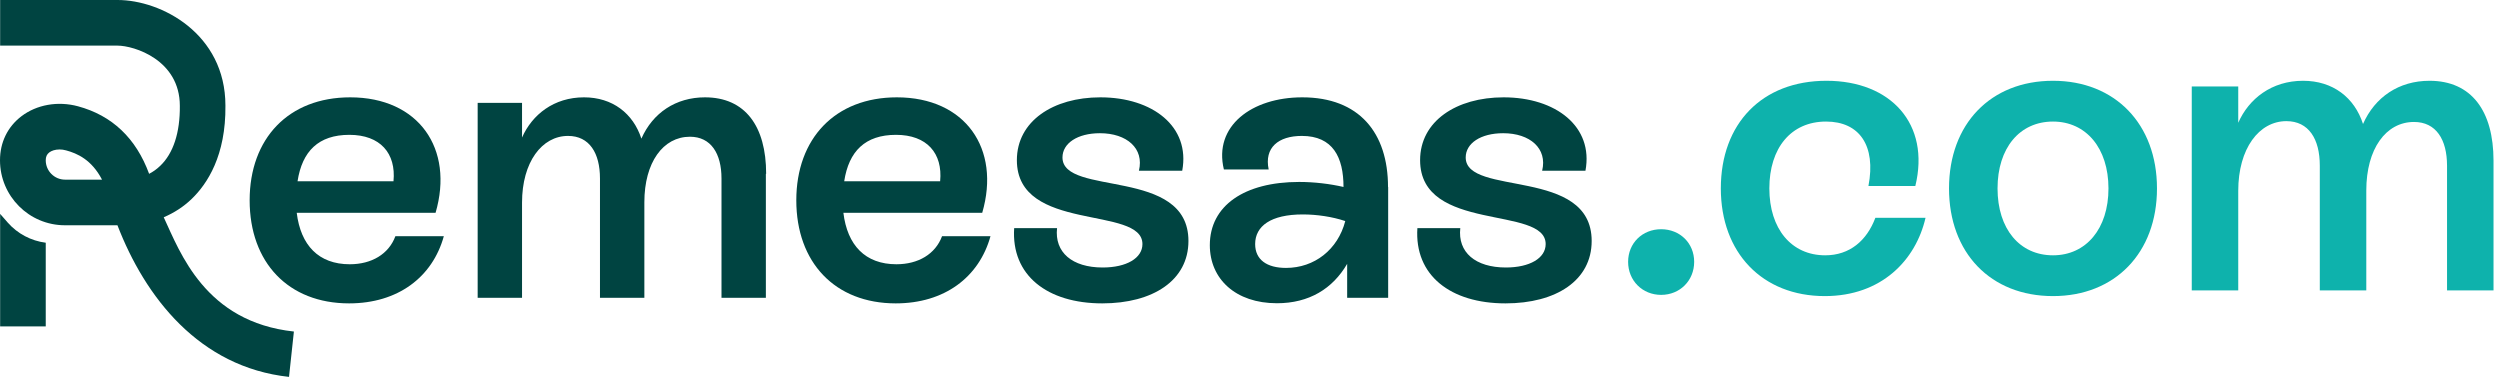
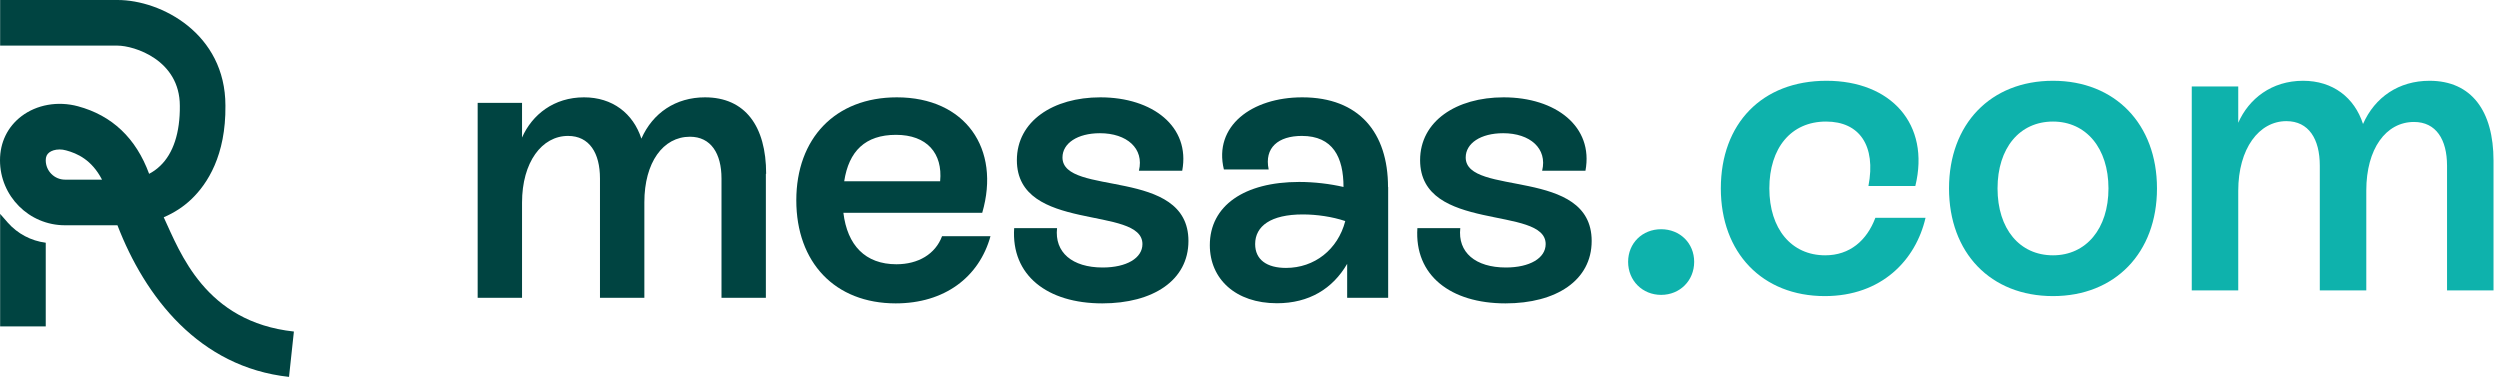
<svg xmlns="http://www.w3.org/2000/svg" width="199" height="30" viewBox="0 0 199 30" fill="none">
-   <path d="M35.328 18.804C34.423 22.069 31.666 24.149 27.789 24.149C22.942 24.149 19.872 20.884 19.872 15.948C19.872 11.013 22.974 7.748 27.875 7.748C33.336 7.748 36.158 11.843 34.671 16.94H23.62C23.933 19.515 25.354 21.035 27.843 21.035C29.577 21.035 30.945 20.227 31.472 18.804H35.318H35.328ZM23.685 14.429H31.322C31.537 12.198 30.266 10.733 27.81 10.733C25.354 10.733 24.051 12.037 23.685 14.429Z" fill="#004441" />
  <path d="M60.963 13.836V23.707H57.431V14.203C57.431 12.22 56.59 10.884 54.921 10.884C52.778 10.884 51.291 12.931 51.291 16.099V23.707H47.758V14.203C47.758 12.188 46.918 10.819 45.216 10.819C43.138 10.819 41.554 12.899 41.554 16.132V23.707H38.022V8.19H41.554V10.948C42.362 9.117 44.096 7.748 46.487 7.748C48.749 7.748 50.397 9.02 51.054 11.035C51.959 8.987 53.79 7.748 56.117 7.748C59.316 7.748 60.985 10.043 60.985 13.836H60.963Z" fill="#004441" />
  <path d="M78.842 18.804C77.937 22.069 75.18 24.149 71.302 24.149C66.455 24.149 63.386 20.884 63.386 15.948C63.386 11.013 66.488 7.748 71.388 7.748C76.849 7.748 79.671 11.843 78.185 16.94H67.134C67.446 19.515 68.868 21.035 71.356 21.035C73.09 21.035 74.458 20.227 74.986 18.804H78.831H78.842ZM67.199 14.429H74.835C75.051 12.198 73.78 10.733 71.324 10.733C68.868 10.733 67.565 12.037 67.199 14.429Z" fill="#004441" />
  <path d="M80.728 18.157H84.142C83.927 20.086 85.348 21.293 87.772 21.293C89.668 21.293 90.938 20.55 90.938 19.429C90.938 16.326 80.943 18.556 80.943 12.748C80.943 9.645 83.83 7.748 87.589 7.748C91.746 7.748 94.762 10.076 94.105 13.589H90.658C91.089 11.821 89.7 10.604 87.556 10.604C85.758 10.604 84.573 11.412 84.573 12.533C84.573 15.668 94.6 13.276 94.6 19.181C94.6 22.317 91.779 24.149 87.74 24.149C83.367 24.149 80.48 21.918 80.728 18.157Z" fill="#004441" />
  <path d="M110.498 14.892V23.707H107.234V21.002C106.082 22.985 104.197 24.138 101.644 24.138C98.359 24.138 96.302 22.209 96.302 19.515C96.302 16.38 99.038 14.483 103.411 14.483C104.617 14.483 105.866 14.634 106.943 14.882C106.943 12.522 106.103 10.819 103.626 10.819C101.763 10.819 100.621 11.746 100.987 13.492H97.422C96.582 10.043 99.63 7.748 103.658 7.748C108.193 7.748 110.487 10.571 110.487 14.892H110.498ZM107.083 17.597C106.06 17.252 104.821 17.069 103.701 17.069C101.159 17.069 99.91 17.996 99.91 19.429C99.91 20.668 100.836 21.326 102.366 21.326C104.628 21.326 106.491 19.871 107.083 17.597Z" fill="#004441" />
  <path d="M112.824 18.157H116.239C116.023 20.086 117.445 21.293 119.868 21.293C121.764 21.293 123.035 20.55 123.035 19.429C123.035 16.326 113.04 18.556 113.04 12.748C113.04 9.645 115.926 7.748 119.685 7.748C123.843 7.748 126.859 10.076 126.202 13.589H122.755C123.186 11.821 121.796 10.604 119.653 10.604C117.854 10.604 116.67 11.412 116.67 12.533C116.67 15.668 126.697 13.276 126.697 19.181C126.697 22.317 123.875 24.149 119.836 24.149C115.463 24.149 112.577 21.918 112.824 18.157Z" fill="#004441" />
  <path d="M23.006 30C15.844 29.224 11.546 23.631 9.349 17.931C9.338 17.931 9.328 17.931 9.306 17.931H5.17C2.316 17.931 0 15.614 0 12.759C0 11.336 0.603 10.097 1.702 9.256C2.919 8.33 4.599 8.028 6.204 8.459C8.918 9.192 10.825 10.991 11.87 13.836C12.182 13.675 12.473 13.47 12.753 13.2C13.797 12.209 14.336 10.55 14.315 8.427C14.315 4.763 10.674 3.631 9.349 3.631H0.011V0H9.36C12.828 0 17.944 2.672 17.944 8.405C17.987 12.382 16.501 14.634 15.262 15.83C14.616 16.455 13.862 16.94 13.033 17.295C14.336 20.086 16.318 25.625 23.394 26.39L23.006 30ZM4.739 11.897C4.373 11.897 4.093 12.004 3.921 12.134C3.727 12.284 3.641 12.478 3.641 12.759C3.641 13.61 4.33 14.3 5.181 14.3H8.121C7.292 12.705 6.139 12.209 5.267 11.972C5.084 11.918 4.901 11.897 4.739 11.897Z" fill="#004441" />
  <path d="M3.641 25.98H0.011V17.025L0.614 17.715C1.389 18.599 2.466 19.17 3.641 19.321V25.991V25.98Z" fill="#004441" />
  <path d="M193.388 6.43C196.732 6.43 198.484 8.832 198.484 12.792V23.114H194.784V13.181C194.784 11.104 193.908 9.708 192.155 9.708C189.915 9.708 188.357 11.851 188.357 15.162V23.114H184.656V13.181C184.656 11.072 183.78 9.643 181.995 9.643C179.82 9.643 178.164 11.818 178.164 15.194V23.114H174.464V6.884H178.164V9.773C179.008 7.858 180.826 6.43 183.325 6.43C185.695 6.43 187.415 7.761 188.097 9.87C189.038 7.728 190.954 6.43 193.388 6.43Z" fill="#0EB2AC" />
  <path d="M163.419 23.569C158.453 23.569 155.142 20.128 155.142 14.999C155.142 9.87 158.453 6.43 163.419 6.43C168.353 6.43 171.696 9.87 171.696 14.999C171.696 20.128 168.353 23.569 163.419 23.569ZM163.419 20.323C166.048 20.323 167.834 18.213 167.834 14.999C167.834 11.786 166.048 9.676 163.419 9.676C160.757 9.676 159.004 11.786 159.004 14.999C159.004 18.213 160.757 20.323 163.419 20.323Z" fill="#0EB2AC" />
  <path d="M145.255 23.569C140.288 23.569 136.978 20.128 136.978 14.999C136.978 9.838 140.256 6.43 145.385 6.43C150.513 6.43 153.662 9.87 152.461 14.804H148.728C149.345 11.591 148.014 9.676 145.352 9.676C142.561 9.676 140.84 11.786 140.84 14.999C140.84 18.213 142.593 20.323 145.287 20.323C147.235 20.323 148.598 19.154 149.28 17.336H153.273C152.494 20.712 149.767 23.569 145.255 23.569Z" fill="#0EB2AC" />
  <path d="M132.227 23.472C130.734 23.472 129.598 22.336 129.598 20.843C129.598 19.35 130.734 18.246 132.227 18.246C133.72 18.246 134.856 19.35 134.856 20.843C134.856 22.336 133.72 23.472 132.227 23.472Z" fill="#0EB2AC" />
</svg>